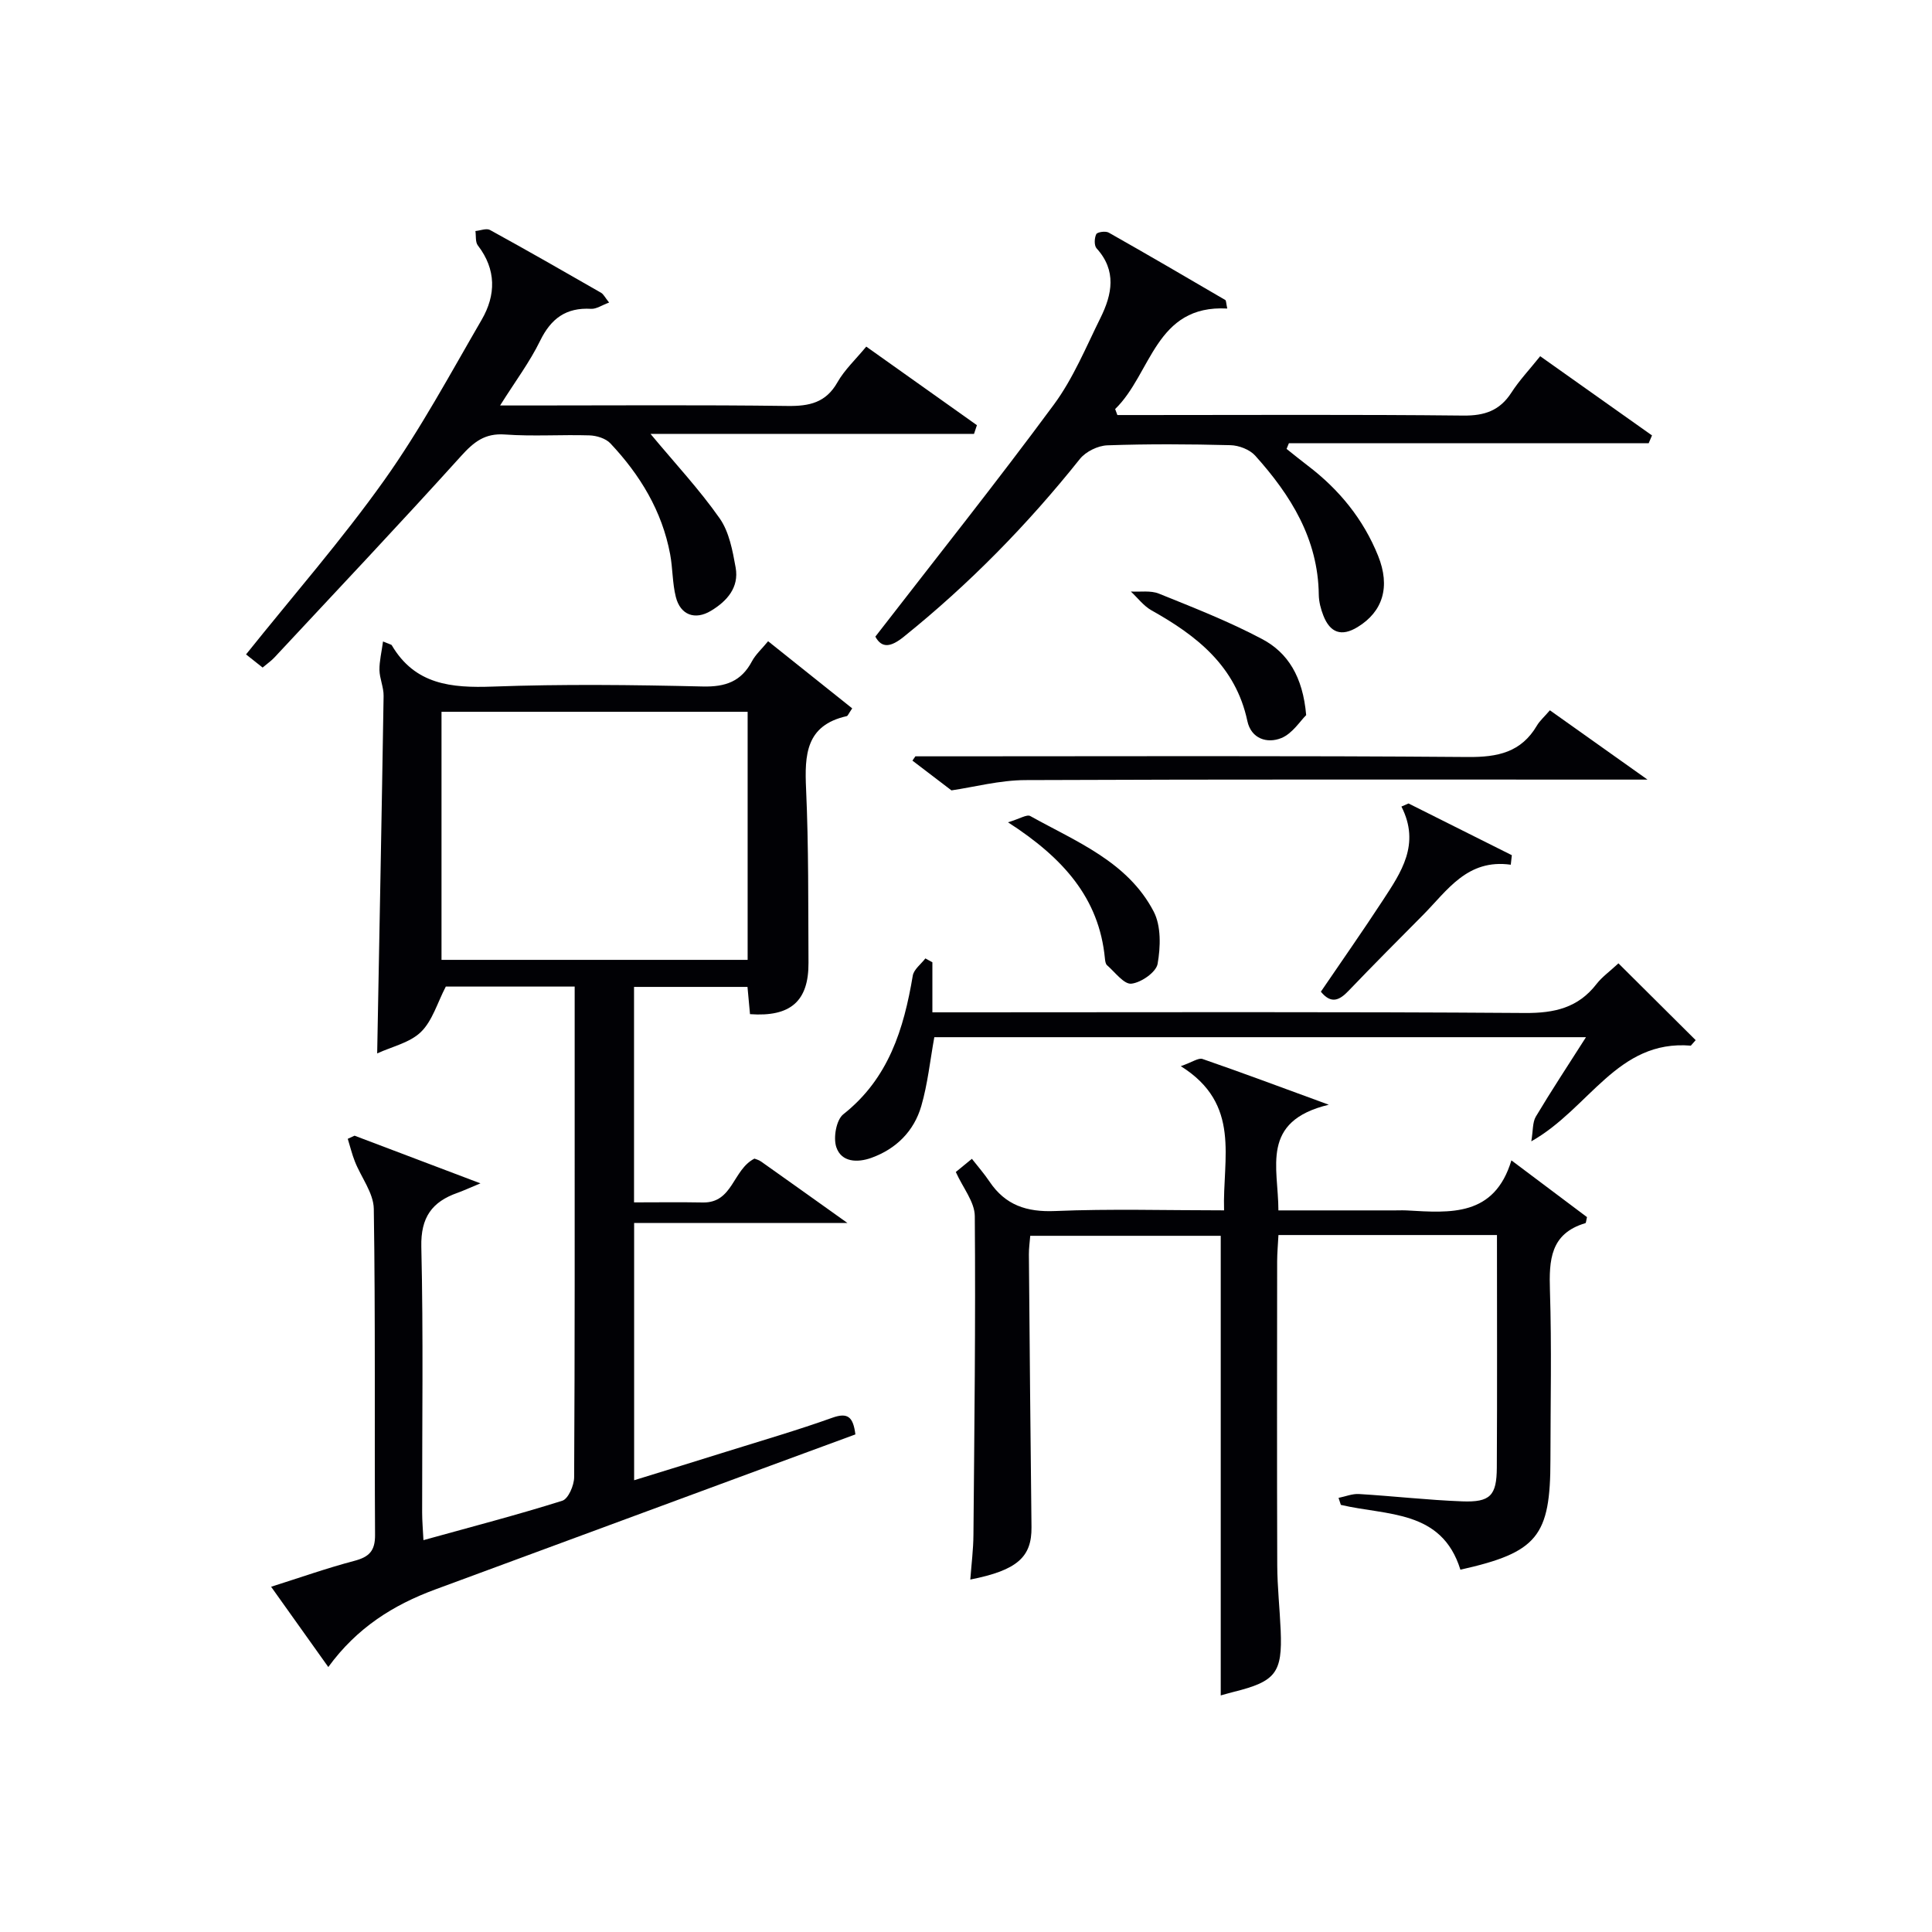
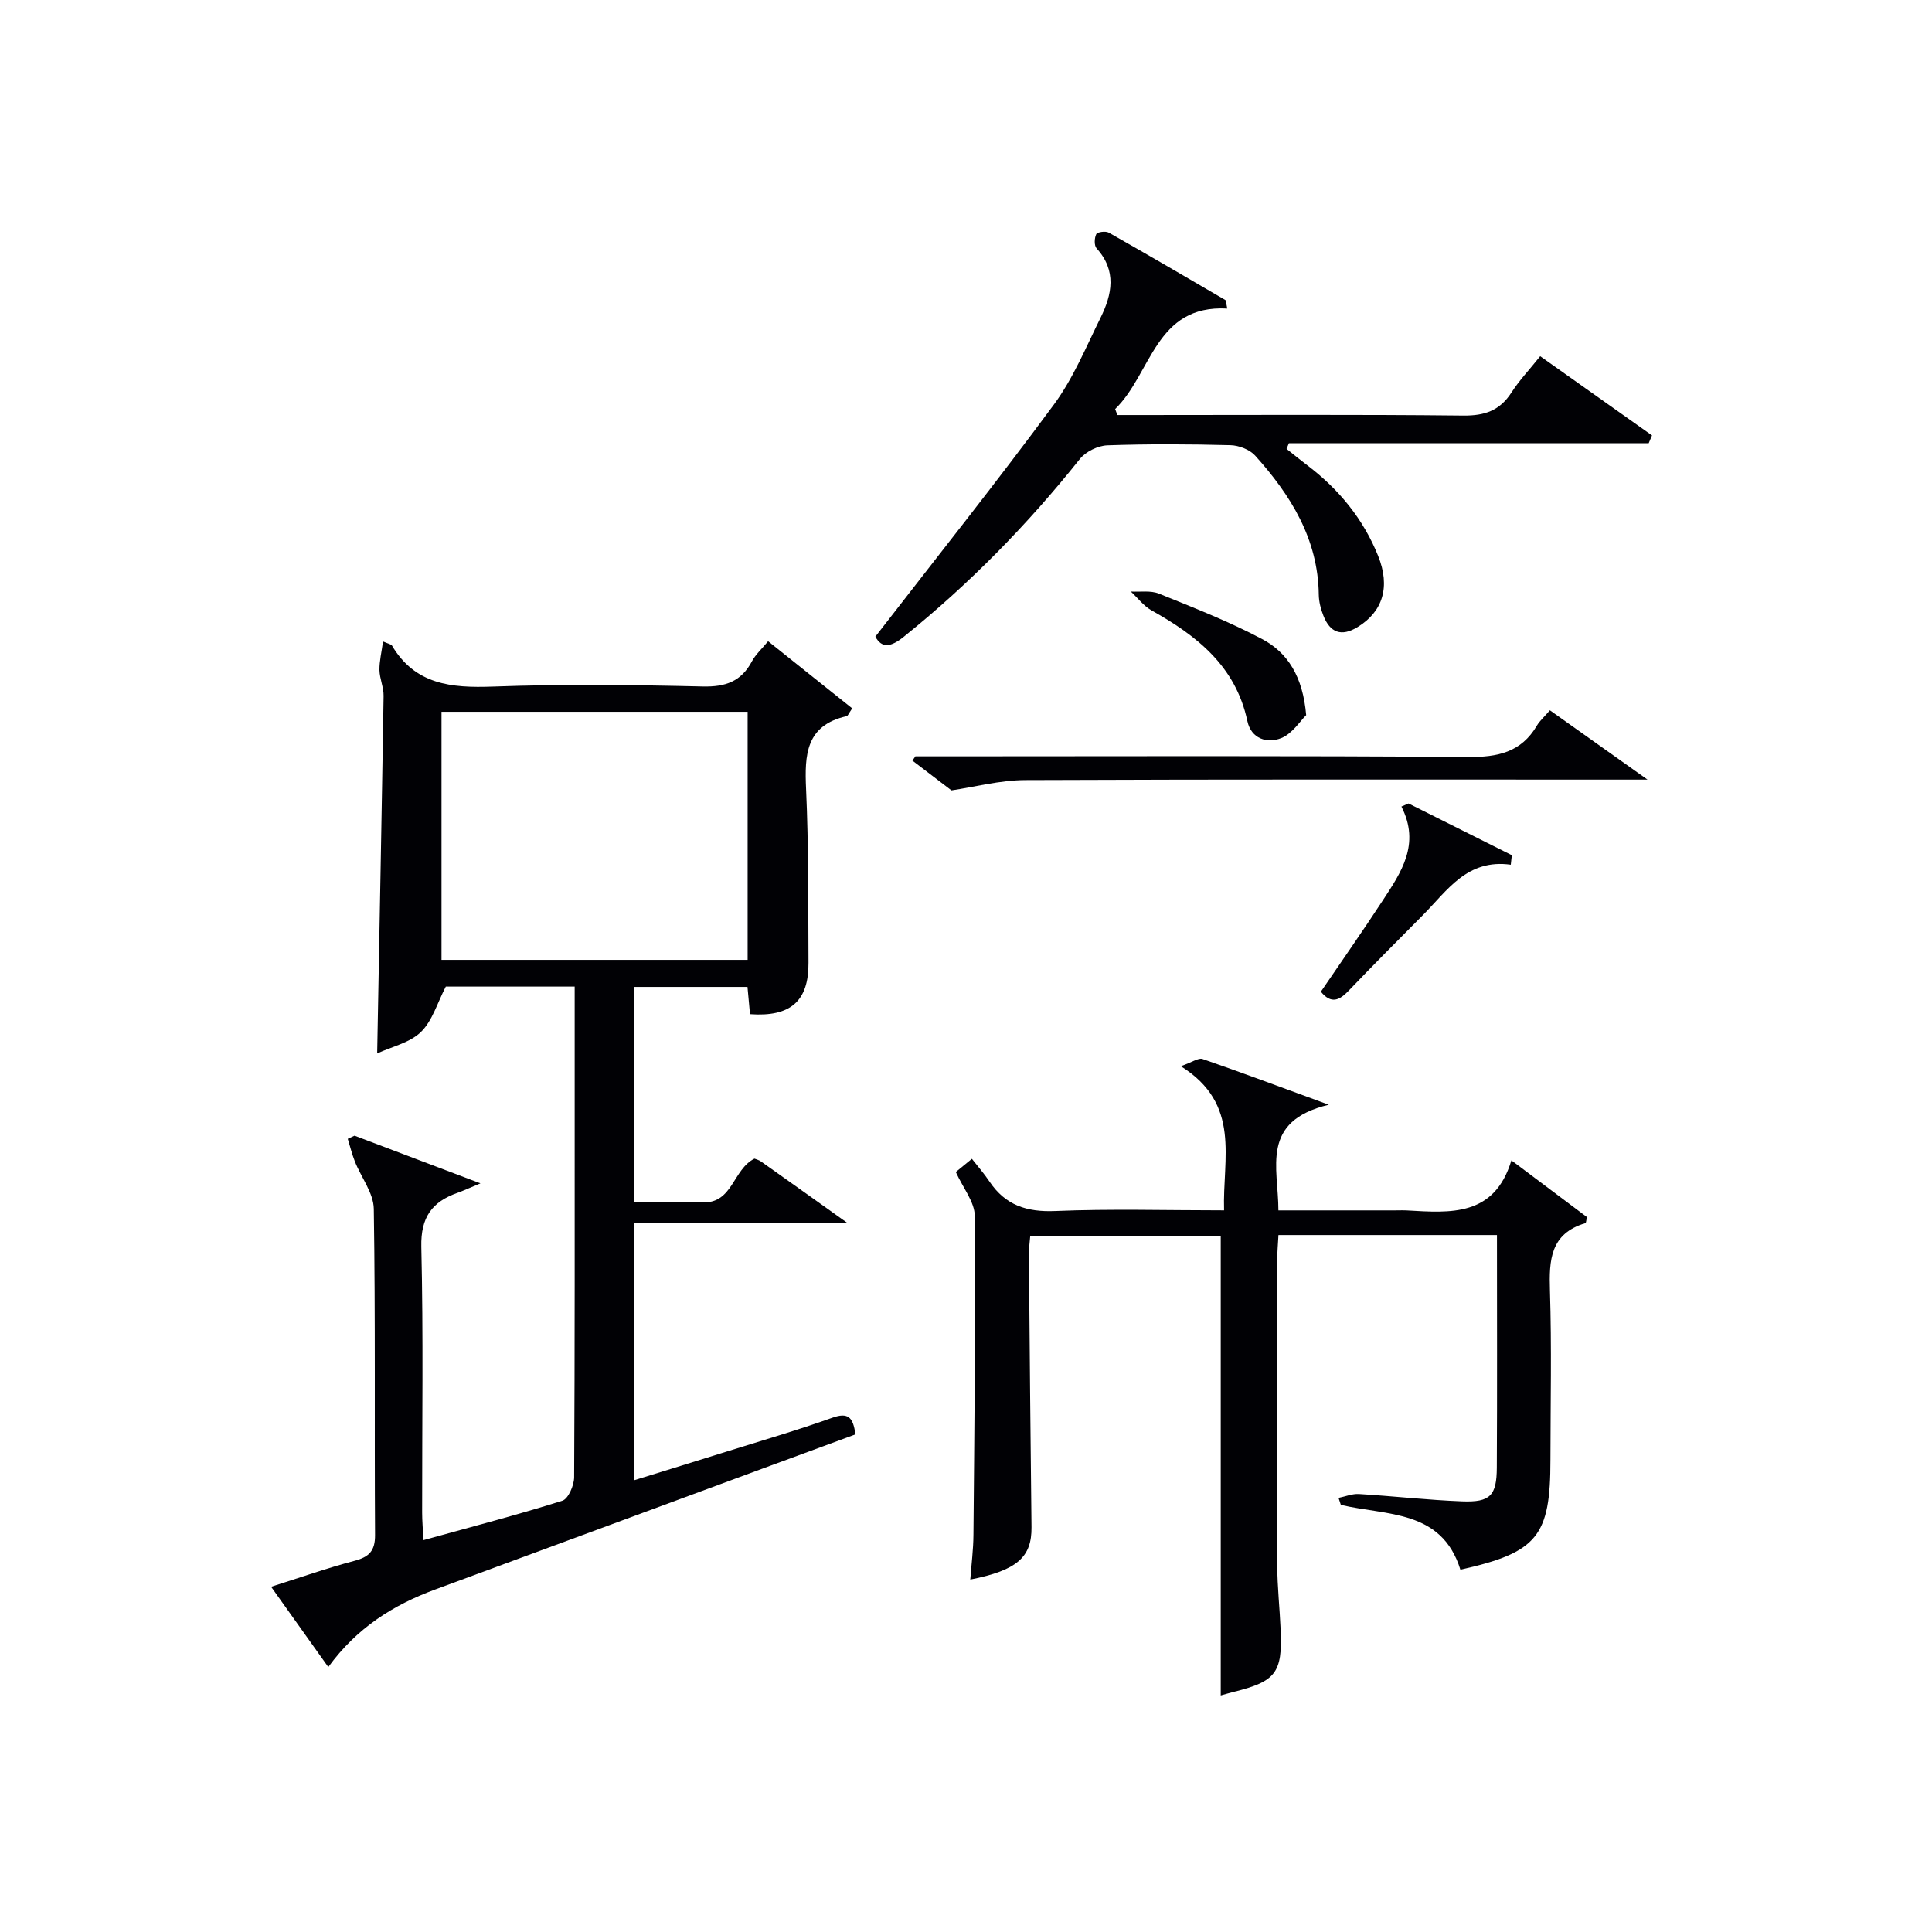
<svg xmlns="http://www.w3.org/2000/svg" enable-background="new 0 0 400 400" viewBox="0 0 400 400">
  <g fill="#010105">
    <path d="m79.3 132.81c1.51.63 1.74.65 1.8.76 4.81 8.19 12.33 8.89 20.91 8.58 14.48-.53 29-.36 43.49-.02 4.7.11 7.96-1.03 10.18-5.21.75-1.41 2.01-2.53 3.35-4.16 5.99 4.78 11.73 9.36 17.41 13.9-.76 1.1-.9 1.56-1.14 1.61-8.47 1.9-8.73 8-8.41 15.08.54 11.98.43 23.98.5 35.98.05 7.95-3.72 11.25-12.11 10.64-.16-1.75-.33-3.53-.52-5.64-7.74 0-15.47 0-23.49 0v44.61c4.73 0 9.5-.07 14.25.02 6.24.12 6.17-6.79 10.68-9.08.23.1.89.25 1.4.62 5.54 3.91 11.05 7.86 17.86 12.71-15.58 0-29.73 0-44.17 0v53.26c6.49-2.01 12.86-3.96 19.23-5.96 7.28-2.28 14.62-4.41 21.8-6.98 3.17-1.13 4.32-.23 4.78 3.45-6.34 2.33-12.81 4.71-19.29 7.1-22.58 8.34-45.17 16.67-67.75 25.02-8.57 3.17-16.12 7.85-22.09 16.04-4.04-5.68-7.73-10.86-11.84-16.62 6.04-1.91 11.57-3.87 17.23-5.36 3.06-.81 4.32-2.05 4.29-5.39-.14-22.5.09-45-.26-67.49-.05-3.28-2.61-6.5-3.91-9.79-.61-1.53-.99-3.14-1.48-4.71.47-.22.94-.43 1.41-.65 8.25 3.12 16.5 6.25 26.06 9.87-2.62 1.09-3.64 1.57-4.71 1.95-5.32 1.86-7.67 5.08-7.53 11.19.43 18.32.15 36.66.17 54.99 0 1.76.16 3.52.27 5.74 10.01-2.78 19.46-5.23 28.75-8.16 1.24-.39 2.44-3.18 2.45-4.86.15-26.66.11-53.33.11-79.99 0-7.12 0-14.24 0-21.6-9.41 0-18.35 0-26.68 0-1.75 3.36-2.77 7.08-5.15 9.4-2.29 2.23-5.99 3.02-9.06 4.44.47-25.21.94-49.61 1.33-74.01.03-1.79-.82-3.58-.86-5.37-.02-1.86.45-3.72.74-5.91zm75.49 14.56c-21.47 0-42.51 0-63.38 0v51.36h63.38c0-17.2 0-34.13 0-51.36z" />
    <path d="m277.13 310.12c1.41-.28 2.83-.88 4.22-.8 7.13.43 14.25 1.25 21.38 1.52 5.81.22 7.14-1.19 7.17-6.99.09-15.96.03-31.91.03-48.15-15.17 0-29.93 0-45.24 0-.1 1.89-.26 3.65-.27 5.41-.02 21-.05 42 .02 62.99.02 4.48.52 8.96.71 13.45.37 8.77-1.02 10.57-9.67 12.72-.95.24-1.88.51-2.74.75 0-31.71 0-63.21 0-95.16-12.72 0-25.92 0-39.44 0-.1 1.29-.29 2.57-.28 3.84.16 18.82.32 37.65.54 56.47.07 6.18-2.92 8.94-12.67 10.86.24-3.22.63-6.24.65-9.27.19-21.99.46-43.99.28-65.98-.02-2.93-2.45-5.84-3.93-9.13.54-.44 1.53-1.25 3.33-2.73 1.26 1.61 2.56 3.09 3.65 4.72 3.28 4.88 7.7 6.34 13.59 6.09 11.44-.48 22.92-.14 34.97-.14-.34-10.81 3.62-21.98-8.96-29.85 2.39-.83 3.66-1.78 4.5-1.49 8.11 2.8 16.14 5.81 26.14 9.47-14.26 3.43-10.43 12.97-10.43 21.88h24.16c.83 0 1.67-.04 2.5.01 8.96.51 18.05 1.32 21.58-10.37 5.75 4.32 10.75 8.07 15.65 11.75-.17.67-.18 1.2-.33 1.25-7.29 2.16-7.54 7.67-7.34 14 .37 11.65.11 23.33.1 34.99 0 15.86-2.68 19.18-18.64 22.76-3.86-12.47-15.24-11.17-24.75-13.42-.16-.49-.32-.97-.48-1.45z" />
    <path d="m181.23 131.81c12.69-16.4 25.12-32 36.96-48.04 4-5.42 6.64-11.87 9.66-17.97 2.4-4.85 3.39-9.76-.82-14.39-.52-.58-.46-2.14-.06-2.93.23-.45 1.93-.69 2.58-.32 8.09 4.57 16.11 9.26 24.13 13.95.19.11.16.61.41 1.77-14.94-.83-15.65 13.48-23.21 20.81.15.41.3.82.46 1.24h5.15c22.15 0 44.31-.13 66.46.11 4.43.05 7.57-1.03 9.98-4.77 1.61-2.5 3.69-4.7 5.95-7.52 7.81 5.54 15.48 10.97 23.15 16.4-.23.54-.46 1.08-.69 1.62-24.83 0-49.66 0-74.49 0-.16.39-.32.78-.48 1.17 1.46 1.16 2.91 2.34 4.39 3.47 6.5 4.94 11.5 11.07 14.56 18.66 2.59 6.43.98 11.57-4.25 14.76-3.37 2.06-5.69 1.14-7.07-2.35-.54-1.37-.94-2.89-.96-4.35-.14-11.55-5.8-20.6-13.16-28.79-1.14-1.27-3.38-2.13-5.14-2.17-8.49-.22-16.99-.27-25.48.03-1.96.07-4.46 1.3-5.68 2.82-10.84 13.59-22.92 25.92-36.47 36.82-2.65 2.13-4.52 2.46-5.88-.03z" />
-     <path d="m201.66 89.83c-22.33 0-44.65 0-66.98 0 5.07 6.1 10.12 11.5 14.32 17.49 1.97 2.81 2.68 6.69 3.31 10.2.73 4.11-1.79 6.94-5.11 8.94-3.3 1.99-6.34.88-7.28-2.88-.72-2.87-.63-5.94-1.18-8.86-1.68-8.94-6.23-16.41-12.37-22.93-.96-1.02-2.84-1.6-4.32-1.65-5.82-.18-11.68.24-17.48-.18-4.19-.31-6.47 1.54-9.12 4.47-12.7 14.06-25.71 27.83-38.63 41.69-.67.72-1.51 1.29-2.45 2.09-1.18-.94-2.3-1.83-3.43-2.72 9.7-12.12 19.8-23.67 28.64-36.1 7.48-10.52 13.64-21.99 20.14-33.18 2.97-5.11 3.06-10.41-.79-15.4-.54-.7-.35-1.98-.5-2.98 1.02-.09 2.27-.62 3.01-.22 7.72 4.24 15.36 8.61 23 13 .51.29.81.96 1.67 2.03-1.51.55-2.64 1.36-3.73 1.3-5.16-.3-8.29 1.98-10.55 6.61-2.15 4.41-5.15 8.4-8.29 13.4h6.02c17.82 0 35.65-.14 53.47.1 4.54.06 7.96-.67 10.36-4.91 1.45-2.56 3.71-4.66 5.96-7.38 7.71 5.48 15.31 10.87 22.91 16.27-.2.59-.4 1.19-.6 1.8z" />
-     <path d="m193.04 199.23v10.36h6.27c38.81 0 77.62-.14 116.42.14 6.13.04 11.01-1.08 14.82-6.01 1.1-1.43 2.64-2.51 4.53-4.27 5.37 5.34 10.68 10.62 15.99 15.9-.33.38-.67.76-1 1.14-15.26-1.26-20.95 13-33.03 19.81.38-2.22.23-3.92.94-5.12 3.2-5.36 6.64-10.57 10.38-16.44-45.53 0-90.23 0-134.92 0-.88 4.85-1.37 9.68-2.7 14.26-1.51 5.19-5.18 8.86-10.33 10.72-2.87 1.03-6.2.94-7.26-2.21-.66-1.96-.01-5.67 1.46-6.82 9.37-7.4 12.51-17.64 14.37-28.69.22-1.3 1.71-2.39 2.61-3.57.49.26.97.53 1.45.8z" />
    <path d="m189.52 156.59h5.96c36.14 0 72.28-.15 108.42.14 6.19.05 11.04-.96 14.31-6.52.58-.98 1.49-1.77 2.68-3.15 6.56 4.66 12.88 9.14 20.21 14.35-43.97 0-86.38-.08-128.79.1-5.34.02-10.67 1.45-15.32 2.13-2.51-1.91-5.29-4.04-8.08-6.16.2-.3.4-.59.61-.89z" />
    <path d="m273.47 205.32c4.26-6.26 8.64-12.5 12.81-18.88 3.79-5.8 7.85-11.63 3.87-19.45.49-.21.98-.43 1.47-.64 7.13 3.57 14.26 7.14 21.39 10.71-.07.66-.15 1.32-.22 1.97-9.02-1.26-13.13 5.33-18.17 10.41-5.15 5.19-10.32 10.37-15.38 15.66-1.89 1.98-3.6 2.87-5.77.22z" />
    <path d="m270.43 148.06c-1.23 1.19-2.85 3.82-5.15 4.75-2.92 1.18-6.24.16-7.03-3.54-2.42-11.35-10.44-17.64-19.84-22.9-1.64-.92-2.86-2.58-4.28-3.9 1.94.11 4.09-.26 5.8.43 7.21 2.91 14.49 5.76 21.34 9.39 5.36 2.82 8.47 7.8 9.16 15.77z" />
-     <path d="m208.7 170.25c2.45-.74 3.9-1.69 4.6-1.3 9.52 5.31 20.16 9.44 25.55 19.76 1.57 3 1.44 7.34.82 10.85-.31 1.73-3.41 3.88-5.43 4.1-1.53.17-3.39-2.39-5.04-3.82-.32-.28-.39-.92-.44-1.4-1.2-12.51-8.64-20.82-20.06-28.19z" />
  </g>
</svg>